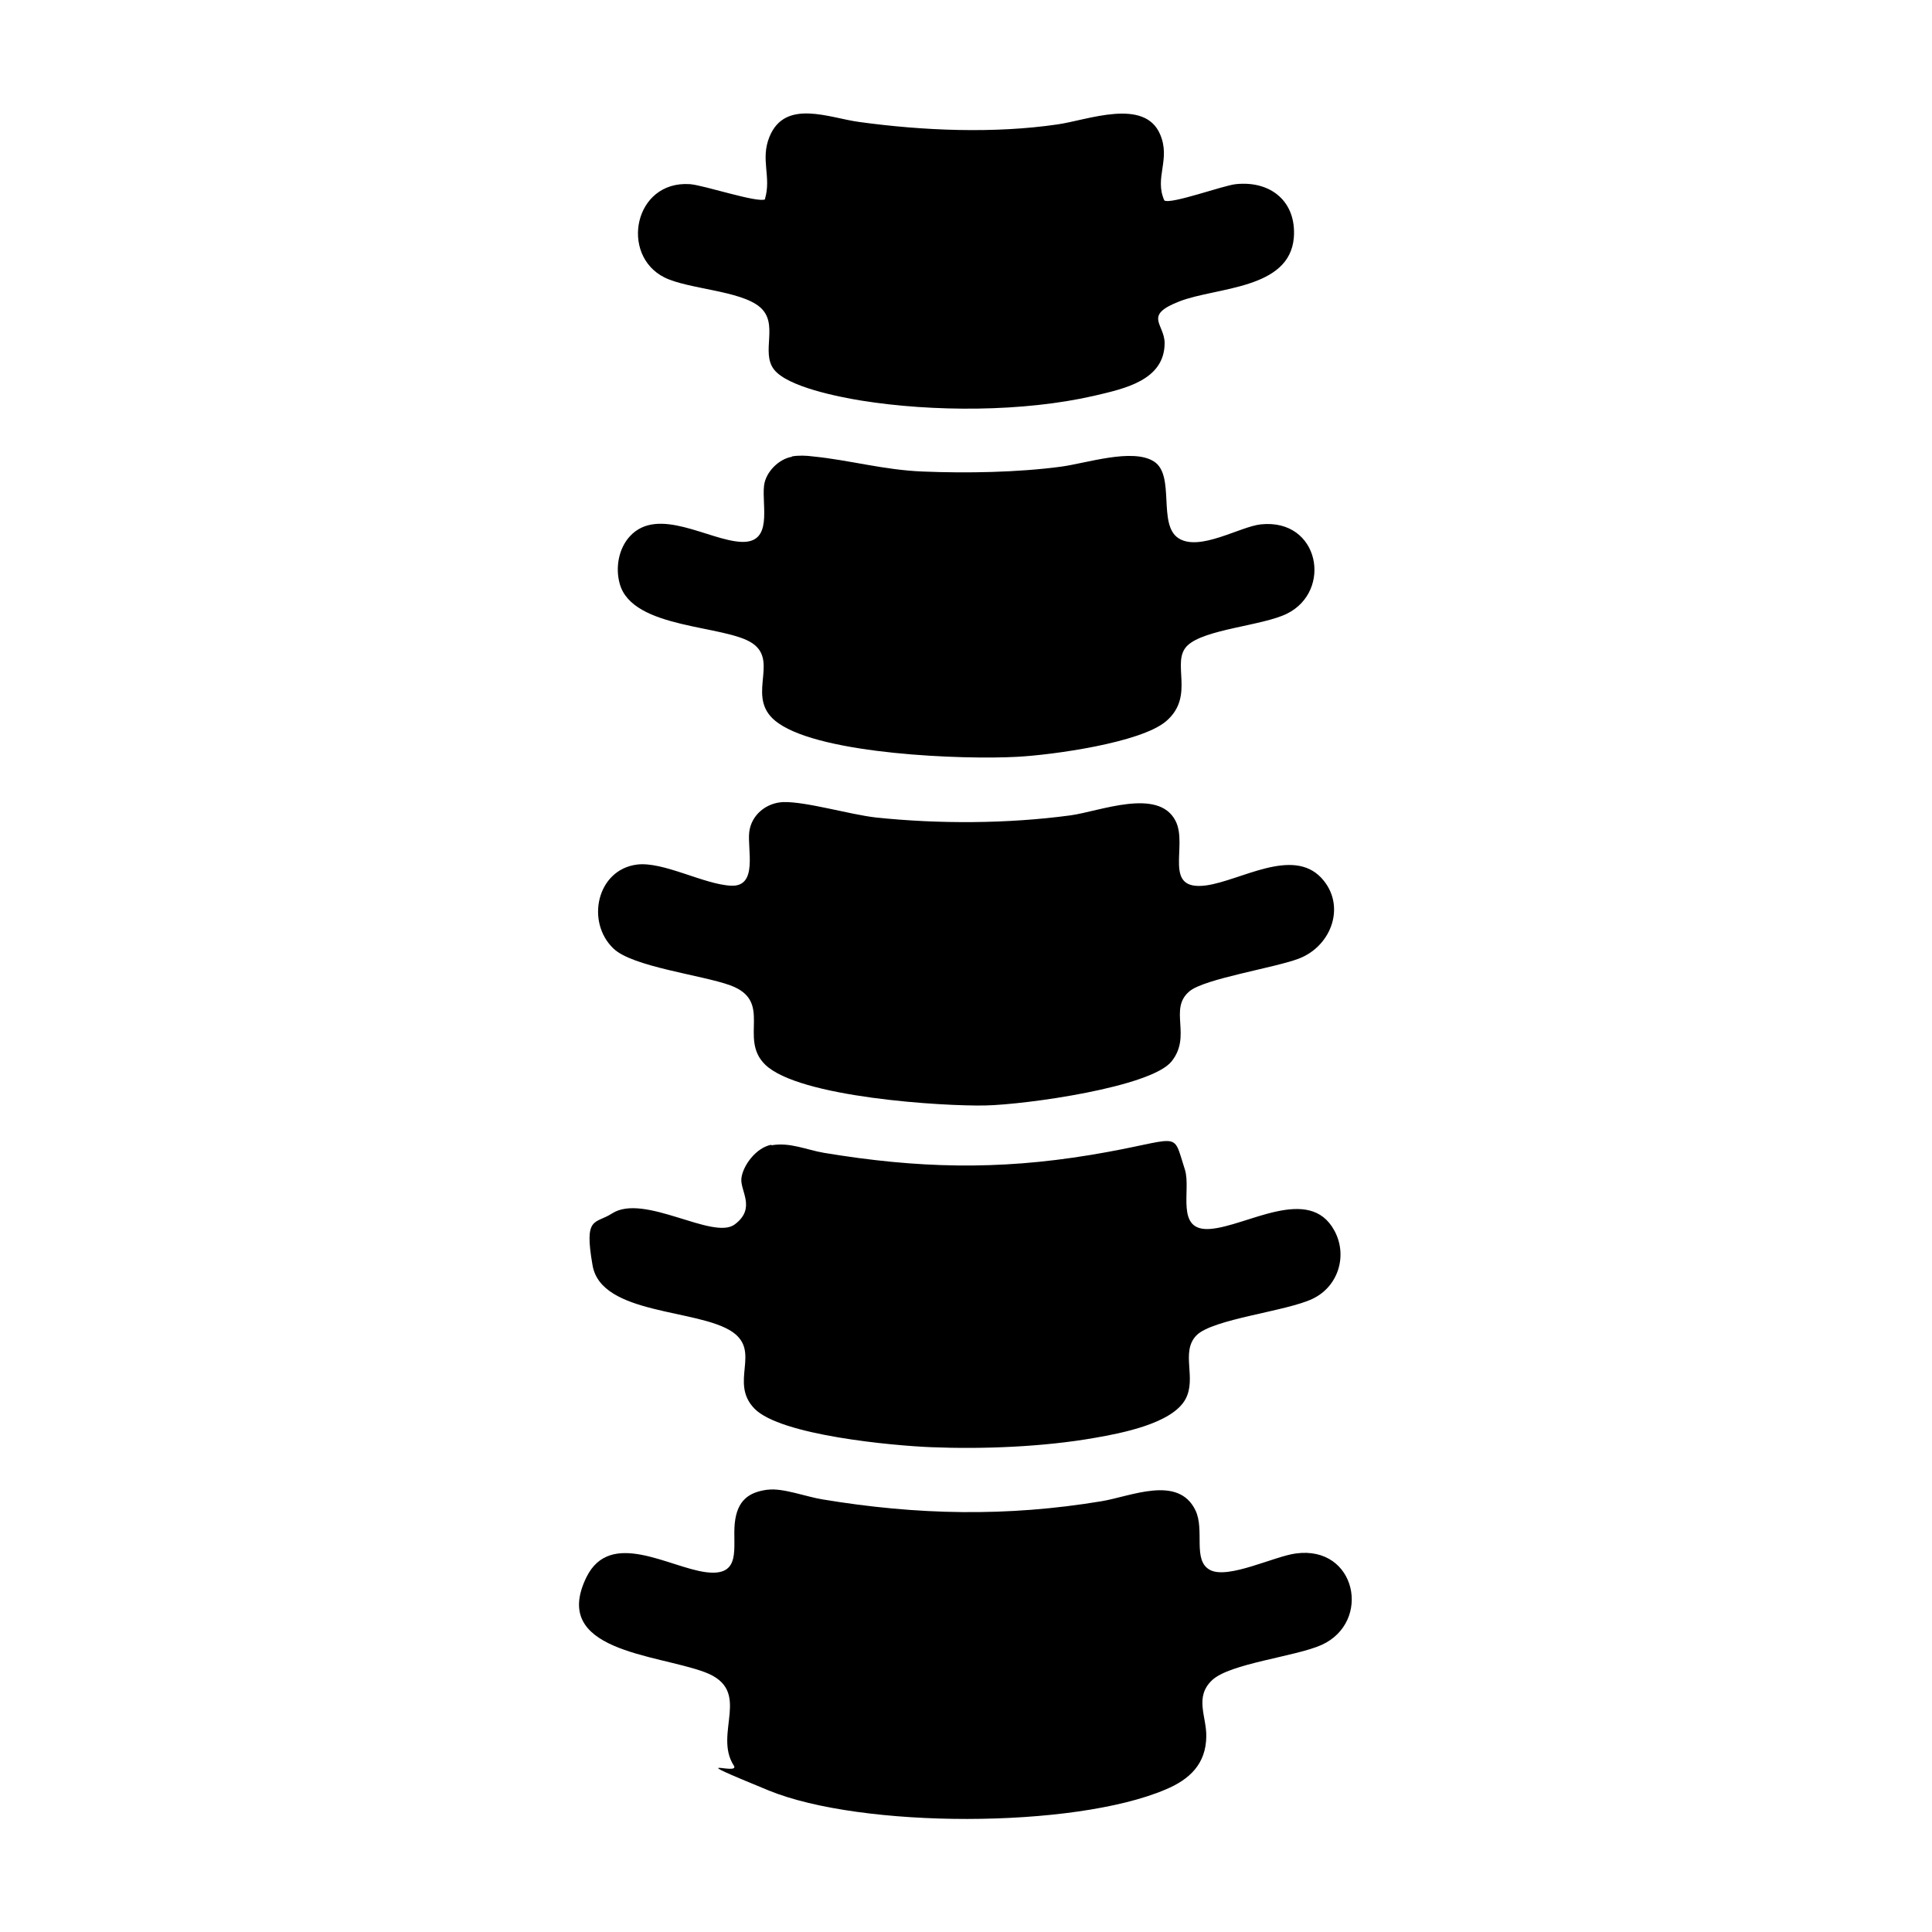
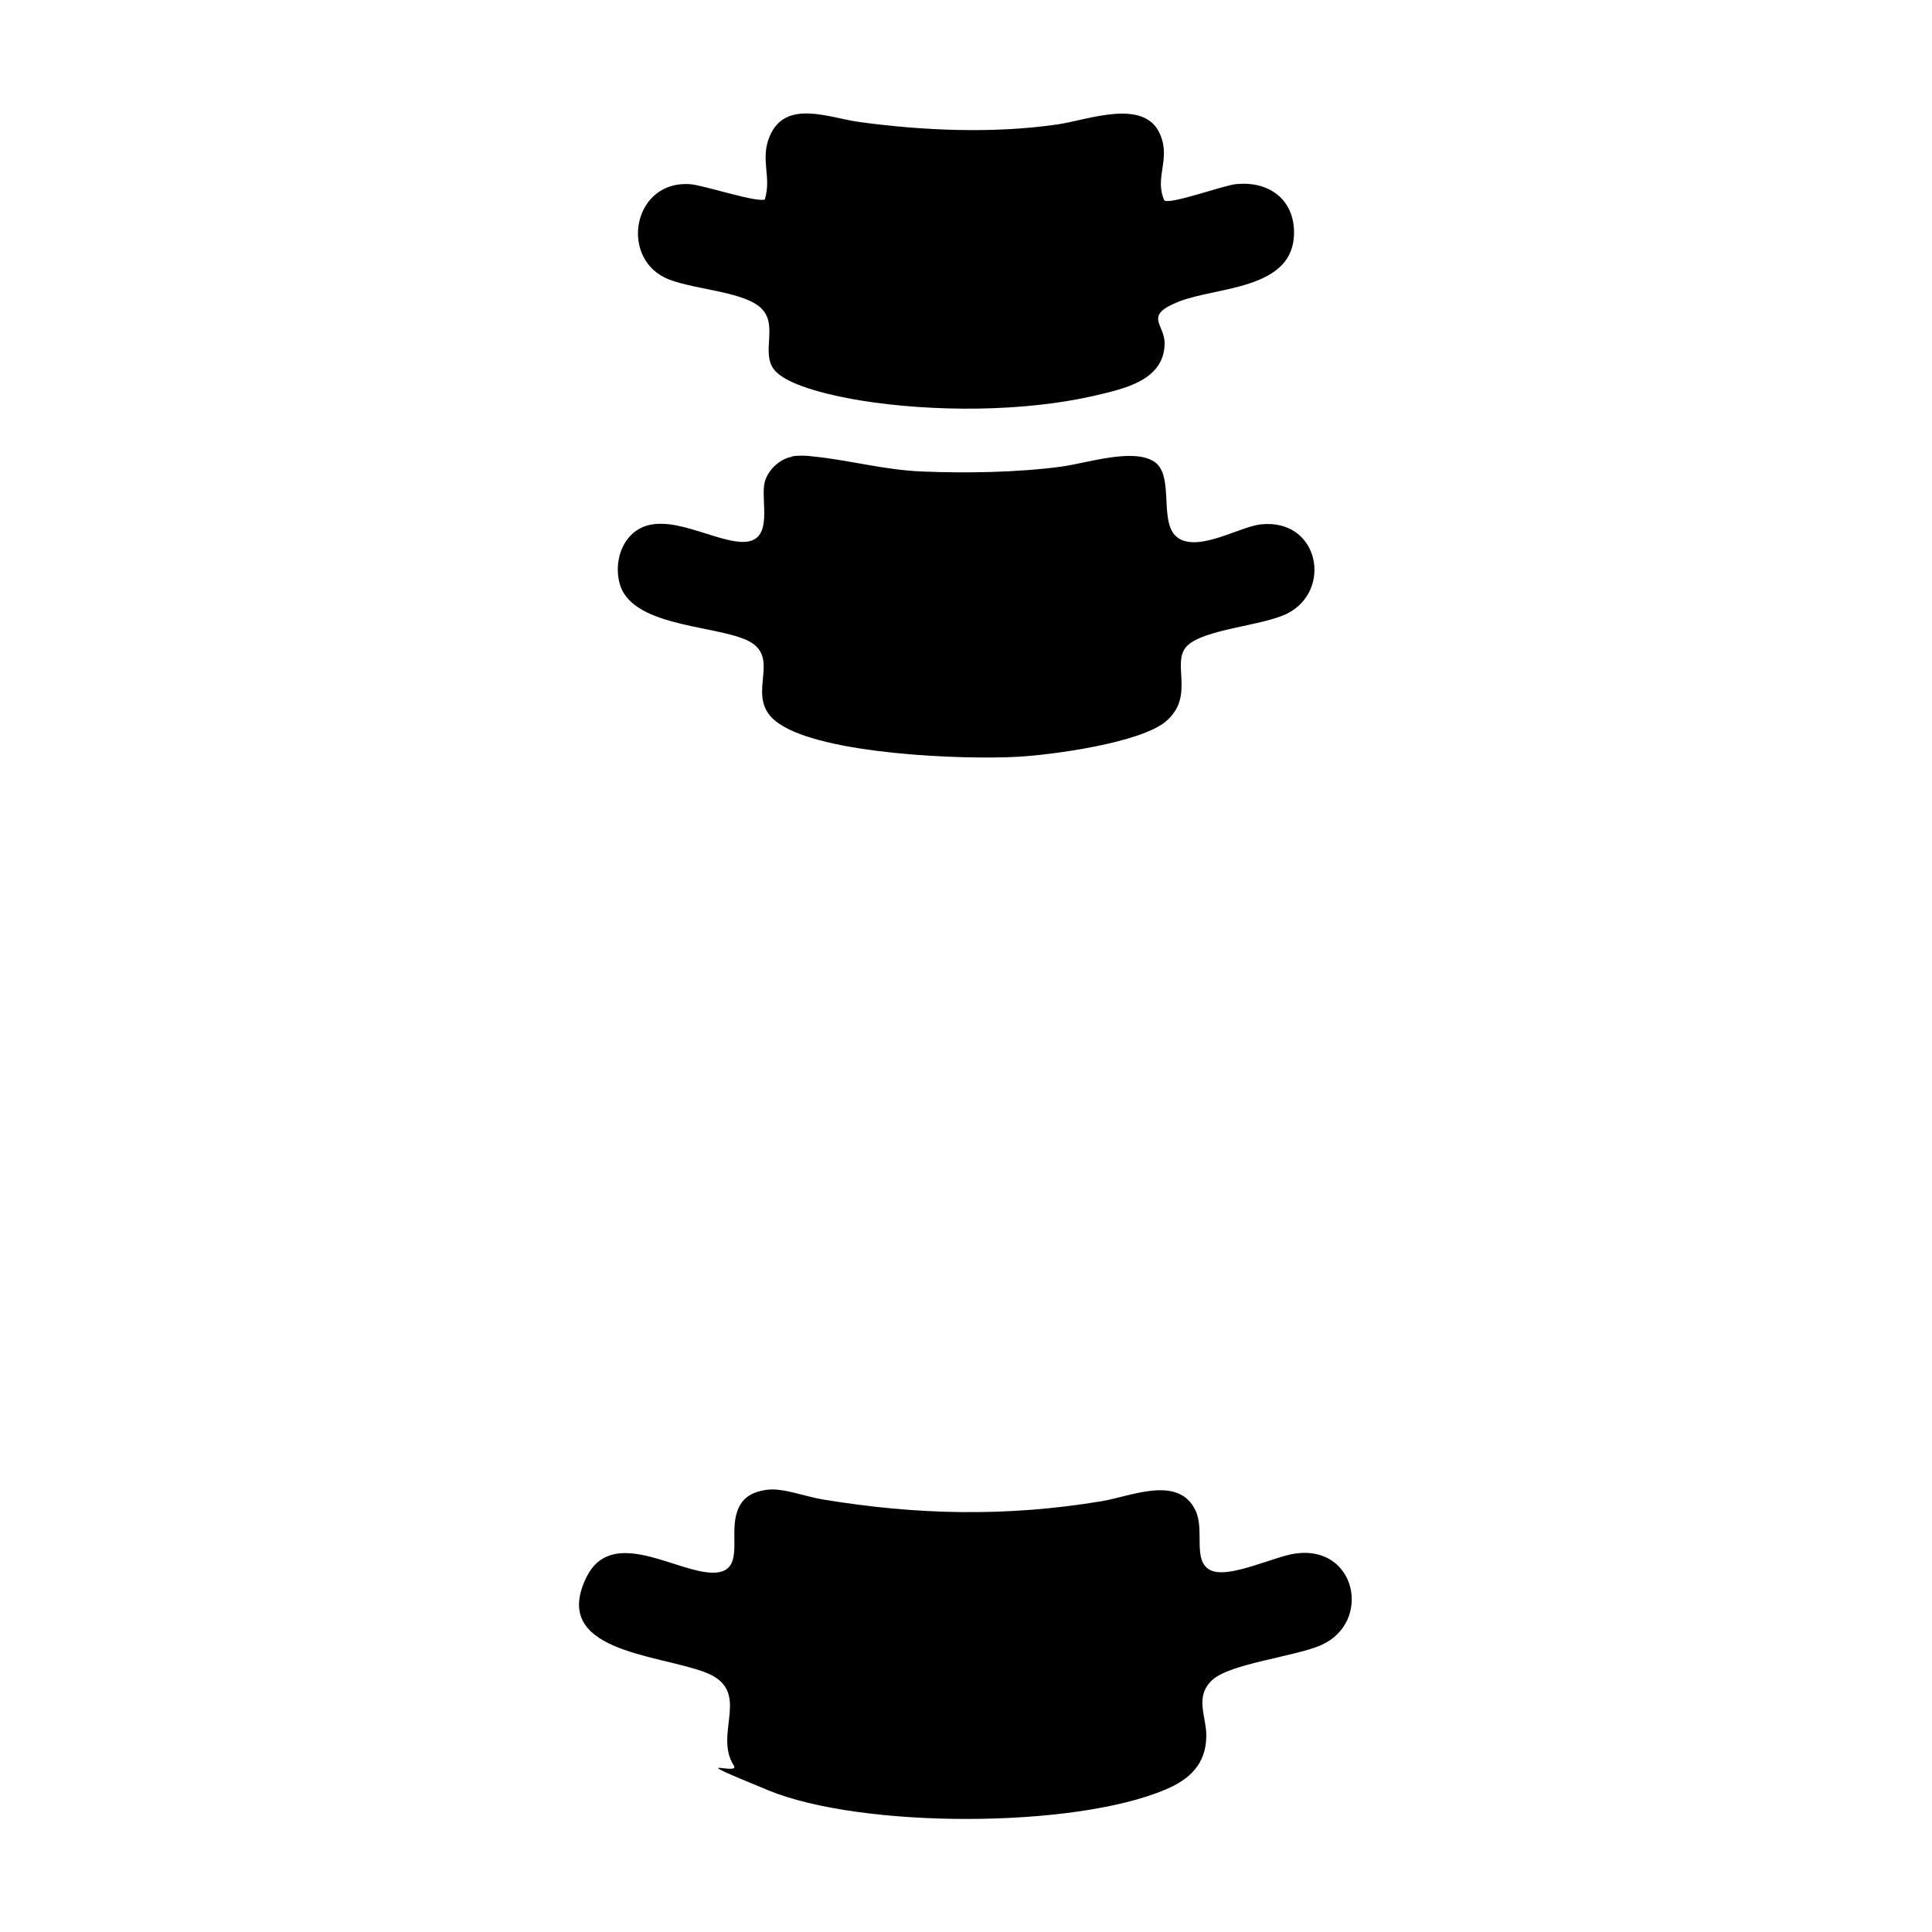
<svg xmlns="http://www.w3.org/2000/svg" id="Layer_1" width="640" height="640" version="1.1" viewBox="0 0 640 640">
  <path d="M254.3,493.5c4.9-.7,13,2.4,18.2,3.2,31.3,5.2,61.1,5.8,92.4.6,9.7-1.6,25.4-8.8,31.1,3,3.2,6.6-1.1,16.7,4.9,19.8,6,3.1,21.3-4.6,28.4-5.5,20-2.7,25.2,22.7,8.5,30.3-8.7,3.9-30.4,6.1-36.3,11.7s-1.8,12-1.9,18.6c-.1,9.2-5.6,14.3-13.5,17.6-30.5,13-100.8,12.9-131.5.3s-9.2-4.6-11.5-8.2c-7-10.8,6.5-25-9.7-31s-51.2-6.9-39.1-31.5c7.9-15.9,27.3-3.2,39.5-1.6s8.8-8.4,9.6-16.2,4.9-10.3,10.7-11.1Z" />
-   <path d="M255.5,379.4c6.2-1.1,11.6,1.5,17.5,2.5,30.8,5.1,57.3,5.8,88.2.7s26.9-8.8,31.3,4.8c2.2,6.7-3.4,20.6,8.4,19.7,12.1-.9,32.8-14.7,41.1.5,4.5,8.2,1.4,18.5-7.1,22.6-8.6,4.2-33.3,6.7-38.6,12.2s.2,14.1-3.6,21.1c-4.4,8.1-21.4,11.3-30,12.8-17,3-37.1,3.8-54.3,3.1-12.5-.5-49.9-3.9-58.5-12.8-8.4-8.7,2.3-18.8-7.3-25.4-11.3-7.7-43.4-5.5-46.3-22s.8-13.6,6.4-17.2c10.6-6.9,33.5,9,40.7,3.6s1.7-11.1,2.2-15.3,4.9-10.2,10-11.1Z" />
-   <path d="M437.7,290.8c8.3,8.9,3.6,22.4-7.3,26.7-8,3.1-31.5,6.7-36.4,10.9-7,5.9.9,14.7-5.9,23.2s-48,14.3-61.7,14.6-61.9-2.6-73-13.6c-8.8-8.7,2.9-20.9-11.5-26.2-9.3-3.4-32.4-6.1-38.7-12.2-9.2-8.8-5.5-26.1,7.8-27.8,8.7-1.1,22.2,6.6,31.2,7s5.3-12.1,6-17.8,5.7-9.7,11.3-9.9c7.5-.2,21.9,4.1,30.6,5.1,20.9,2.2,43.7,2.1,64.5-.7,9.6-1.3,29.1-9.3,34.8,1.8,4.3,8.3-4.6,23.4,10.2,21.4,11.4-1.6,28.5-12.7,38.1-2.5Z" />
  <path d="M262.3,151.2c2.2-.4,4.8-.3,7,0,12.1,1.2,23.5,4.5,36.4,5,14.5.6,31.4.3,45.7-1.6,8.4-1.1,23.8-6.3,30.9-1.7s1.1,20.9,8.1,25.4,20.4-3.9,27.3-4.6c19.4-2,23.8,22.1,8.6,29.6-8.1,4-27.4,5.1-33,10.6s2.8,16.6-7,25c-8.4,7.2-37.9,11.2-49.3,11.8-18.1,1-64.4-.8-79.1-11.1-11.6-8,.4-20.1-8.5-26.4s-39.9-4.6-44.1-19.8c-1.5-5.3-.4-11.7,3.4-15.8,9.3-10,26.1,1.4,36.8,1.9s6.8-11.9,7.6-18.6c.5-4.5,4.9-8.9,9.3-9.6Z" />
  <path d="M253.4,65.9c2.2-7.3-1.6-13,1.5-20.6,5.2-12.7,19.9-6.2,29.7-4.9,21.1,2.9,44.7,3.9,65.8.8,9.8-1.4,28.7-8.9,33.9,3.3,3.6,8.4-2,14.3,1.4,21.9,2.1,1.4,19.6-5,23.7-5.4,11.6-1.2,20.1,5.8,19.2,17.7-1.4,17.2-25.6,16.4-37.8,21.1s-5.1,7.4-5,13.8c0,12.5-13.6,15.2-23.3,17.5-23.5,5.4-53.4,5.4-77.2,1.6-7.3-1.2-24.4-4.5-28.9-10.3s1.8-15.2-4.7-20.7-23.8-5.9-31.6-9.8c-14.8-7.4-10.1-32.1,8.4-30.9,4.6.3,22.7,6.4,25,5Z" />
</svg>